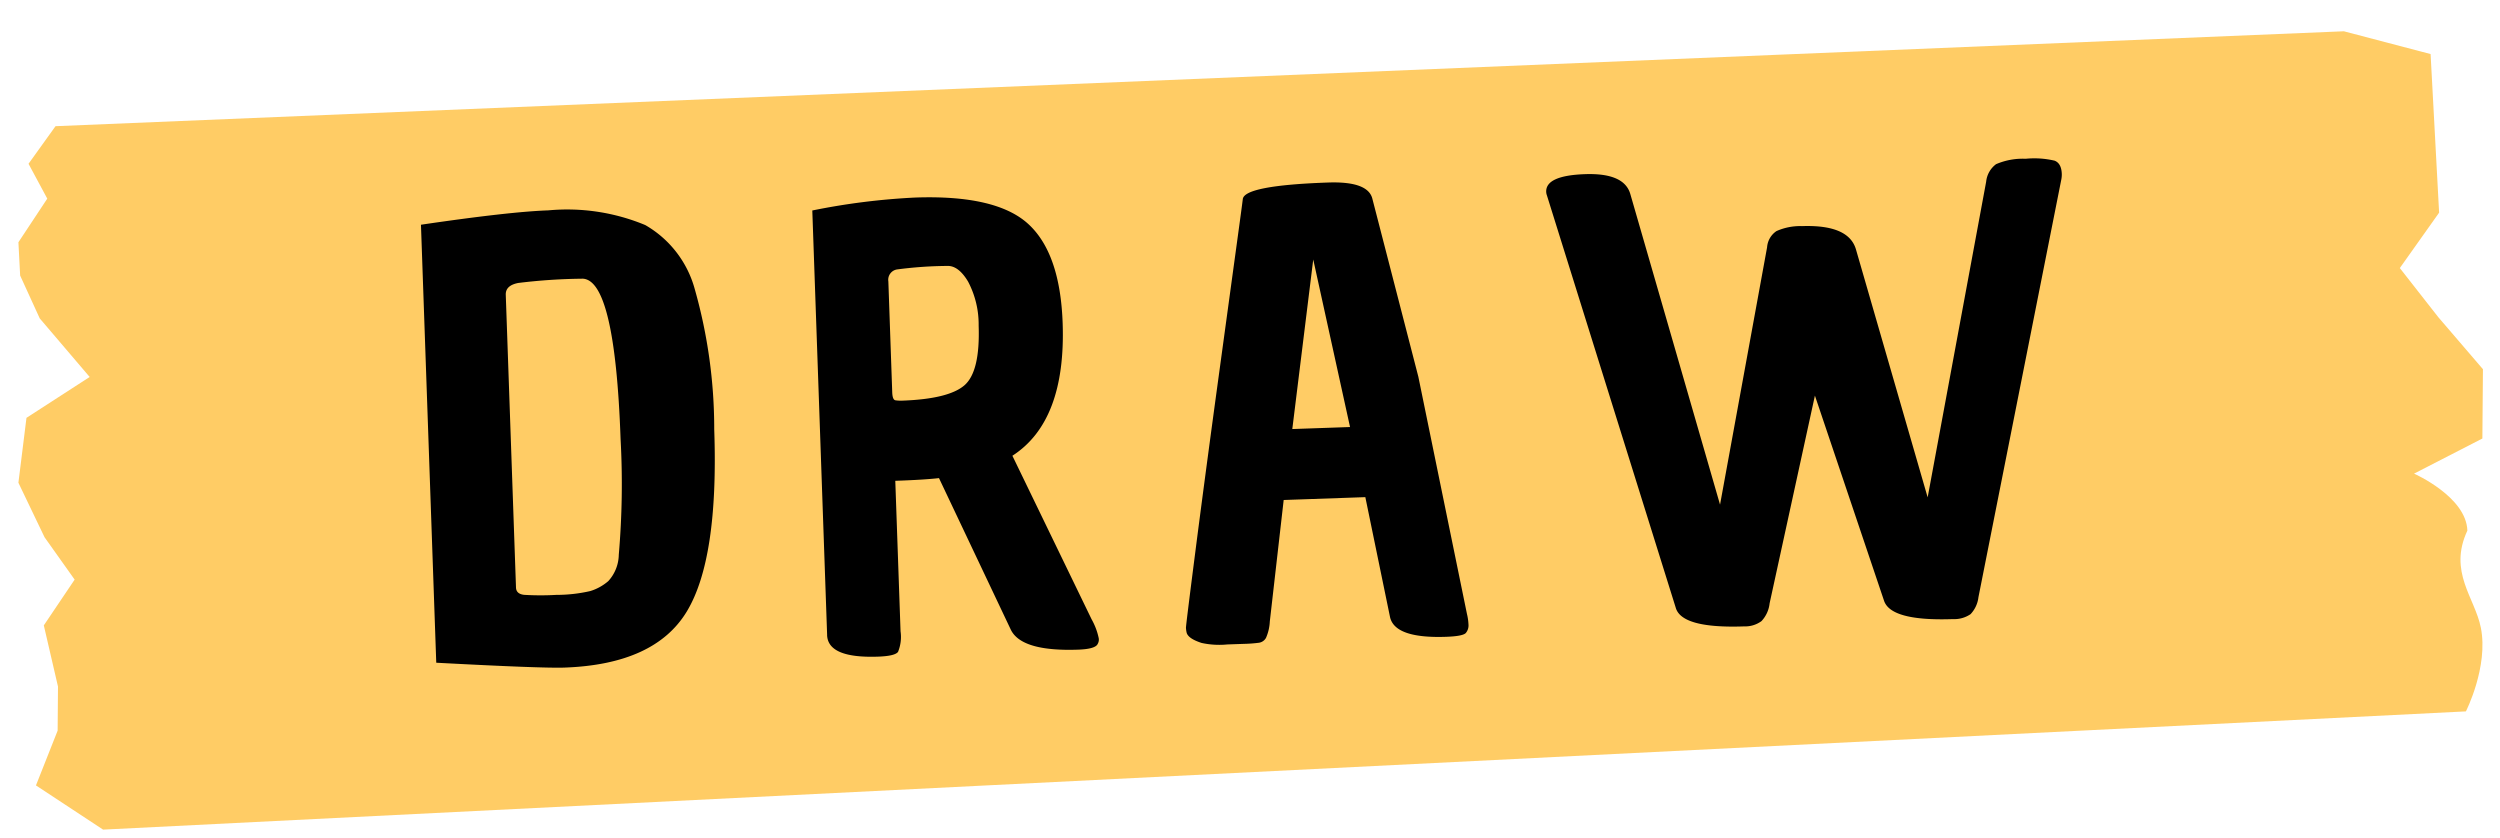
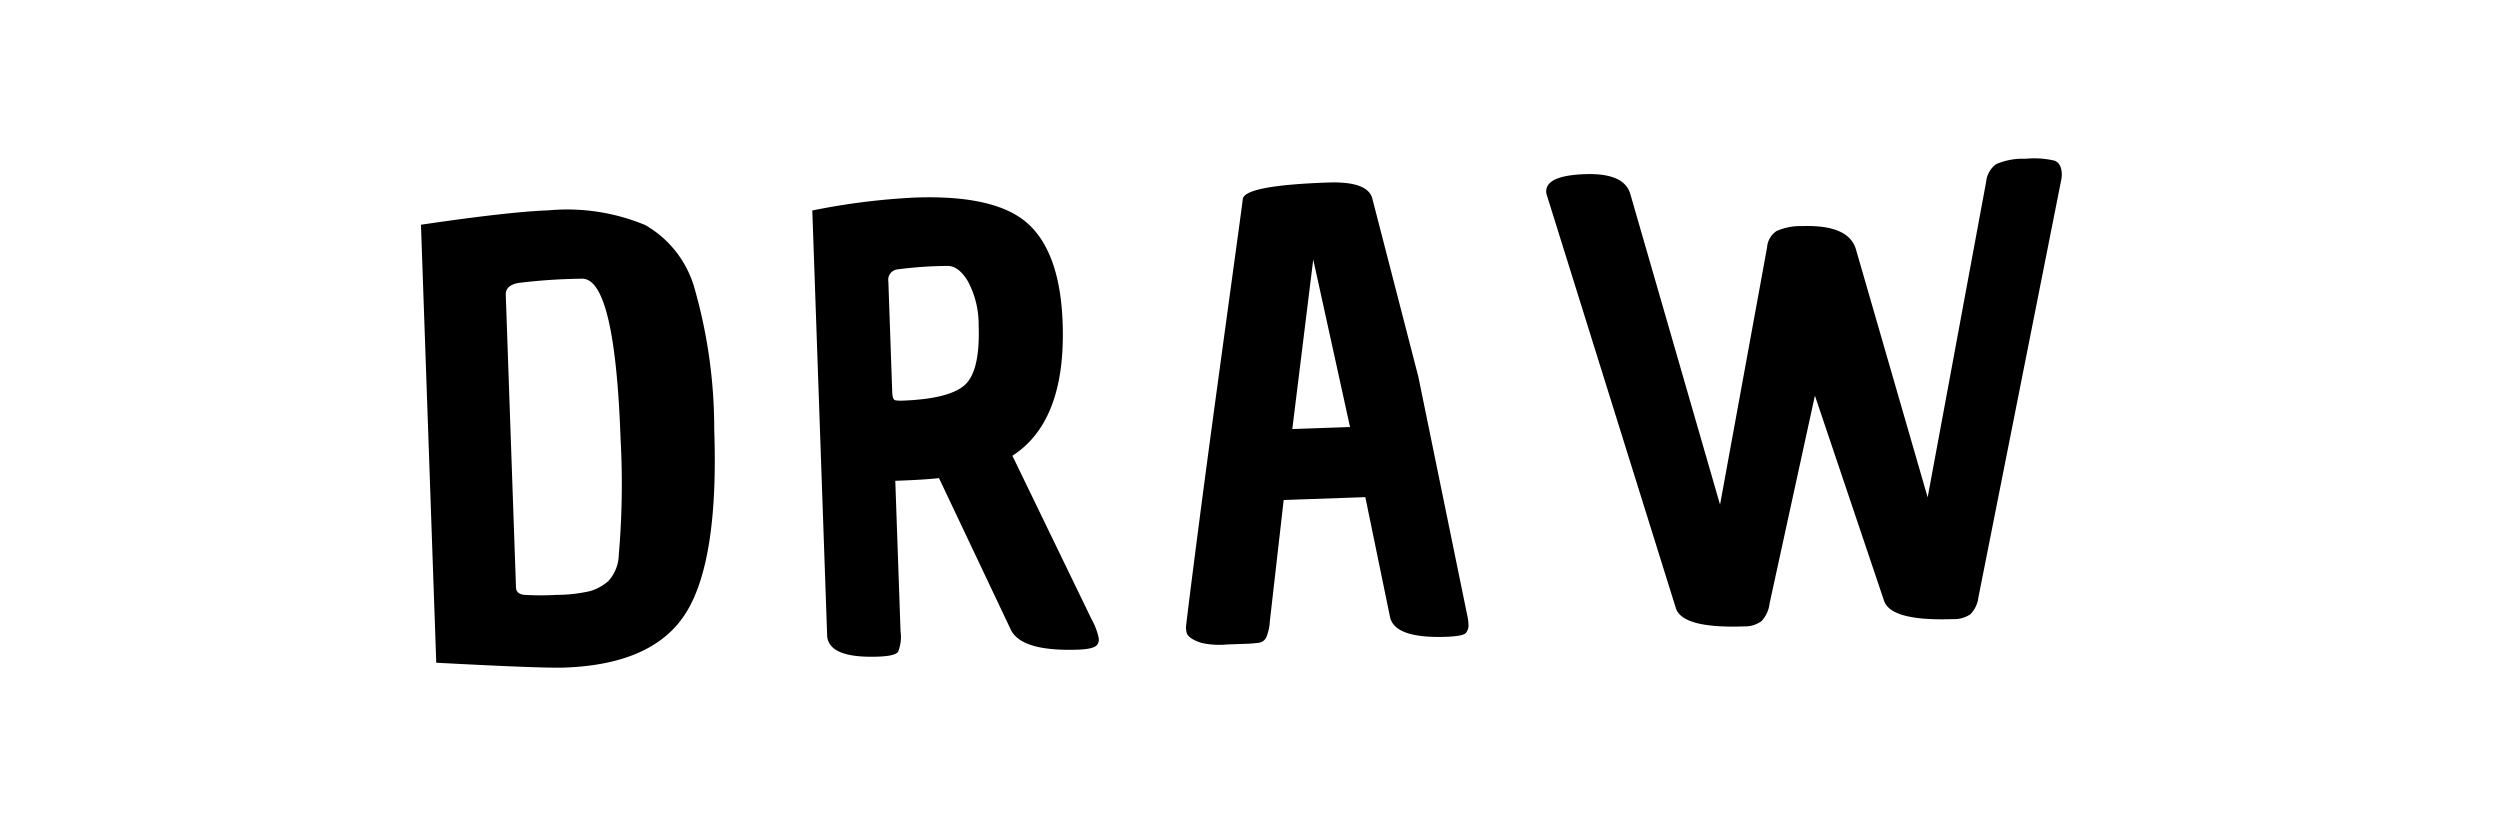
<svg xmlns="http://www.w3.org/2000/svg" width="179.928" height="60.283" viewBox="0 0 179.928 60.283">
  <g id="Groupe_917" data-name="Groupe 917" transform="translate(0 -1.496)">
-     <path id="Tracé_6" data-name="Tracé 6" d="M4,0,168.77,1.739,174.915,3.7l.019,11.427-3.03,3.834,2.579,3.671,3.015,3.907-.3,4.977-5.041,2.268s3.671,1.851,3.618,4.292c-1.541,2.9.289,4.844.606,7.028.411,2.836-1.387,5.956-1.387,5.956L4.786,50.718.129,47.291l1.763-3.856.19-3.163-.79-4.45,2.386-3.173L1.674,29.492,0,25.479l.822-4.633,4.693-2.7L2.147,13.751.9,10.6l0-2.4L3.136,5.174,1.92,2.6Z" transform="matrix(0.999, -0.052, 0.052, 0.999, 0, 10.786)" fill="#ffcc65" />
    <path id="Tracé_654" data-name="Tracé 654" d="M-49.6-32.256a14.644,14.644,0,0,1,6.93,1.3,7.623,7.623,0,0,1,3.4,4.725,36.842,36.842,0,0,1,1.05,10.143q0,9.324-2.436,13.041T-49.6.672q-1.6,0-9.2-.672V-31.542Q-52.416-32.256-49.6-32.256Zm2.226,5a40.806,40.806,0,0,0-4.578.147q-.924.147-.924.819V-5.208q0,.462.567.546A19.751,19.751,0,0,0-50-4.578a10.914,10.914,0,0,0,2.457-.189,3.593,3.593,0,0,0,1.323-.672A2.88,2.88,0,0,0-45.4-7.308a59.262,59.262,0,0,0,.42-8.316Q-44.982-27.258-47.376-27.258Zm16.758,26.25V-31.584a48.876,48.876,0,0,1,7.434-.672q5.838,0,8.064,2.184t2.226,7.224q0,7.056-3.948,9.408L-11.55-1.47A4.73,4.73,0,0,1-11.088-.1a.617.617,0,0,1-.084.4Q-11.34.672-12.6.672q-4.074,0-4.788-1.6l-4.788-11.088q-1.05.084-3.15.084V-1.092a2.847,2.847,0,0,1-.231,1.47q-.231.294-1.449.294Q-30.618.672-30.618-1.008Zm5.964-16.674q3.36,0,4.536-.945t1.176-4.263a6.614,6.614,0,0,0-.651-3.192q-.651-1.176-1.449-1.176a28.726,28.726,0,0,0-3.633.126.754.754,0,0,0-.651.84v7.98q0,.546.21.588A2.36,2.36,0,0,0-24.654-17.682ZM6.552-32.3q2.9,0,3.15,1.3L12.558-18.1l2.9,17.178a3.981,3.981,0,0,1,.084.777.841.841,0,0,1-.21.588Q15.12.672,13.9.672q-3.738,0-3.99-1.6L8.442-9.576H2.562L1.26-.882A3.33,3.33,0,0,1,.945.294.7.7,0,0,1,.42.63,9.907,9.907,0,0,1-.672.672H-1.848A5.967,5.967,0,0,1-3.7.5Q-4.62.168-4.746-.252A1.947,1.947,0,0,1-4.788-.63q0-.168.882-5.544t2.163-12.81q1.281-7.434,1.68-9.744t.441-2.6Q.546-32.3,6.552-32.3Zm-1.26,5.5L3.36-14.658H7.518ZM22.218-31.08q0-1.176,2.835-1.176T28.266-30.7l5.67,22.554,4.032-18.4a1.534,1.534,0,0,1,.714-1.134,4.184,4.184,0,0,1,1.848-.294q3.36,0,3.822,1.806L48.888-8.148l5-22.554a1.8,1.8,0,0,1,.756-1.239,4.846,4.846,0,0,1,2.142-.315,6.392,6.392,0,0,1,2.079.21q.483.21.483.966a1.947,1.947,0,0,1-.042.378L52.29-.84a2.123,2.123,0,0,1-.609,1.2A2.075,2.075,0,0,1,50.4.672q-4.494,0-4.914-1.512L41.034-15.75,37.254-.924a2.208,2.208,0,0,1-.63,1.26,1.99,1.99,0,0,1-1.26.336Q30.87.672,30.492-.84L22.26-30.828A.793.793,0,0,1,22.218-31.08Z" transform="translate(90.162 47.141) rotate(-2)" />
  </g>
</svg>